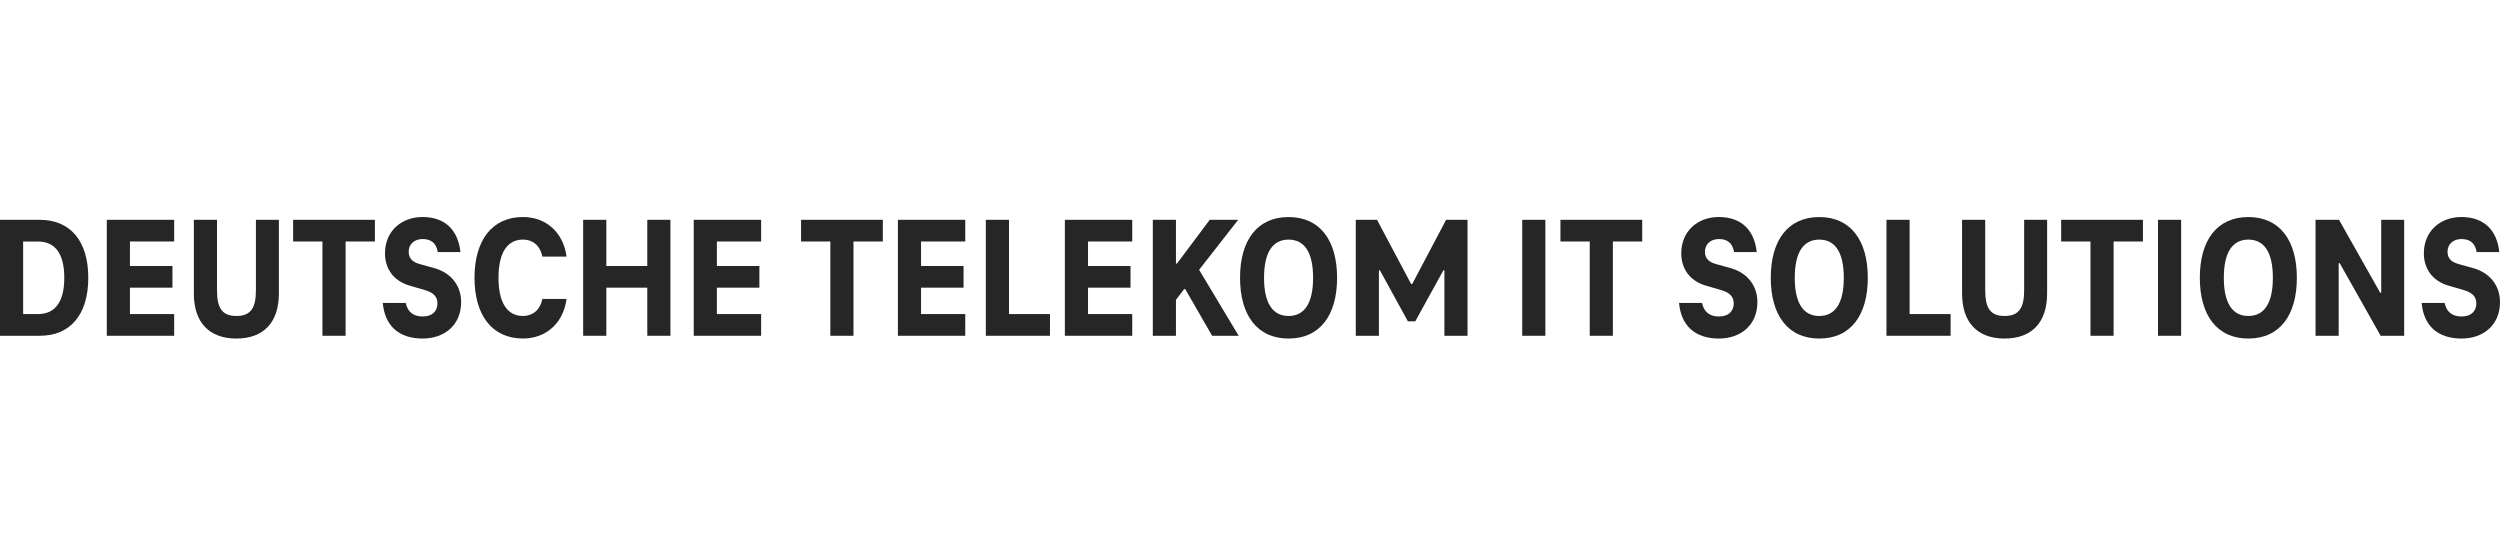
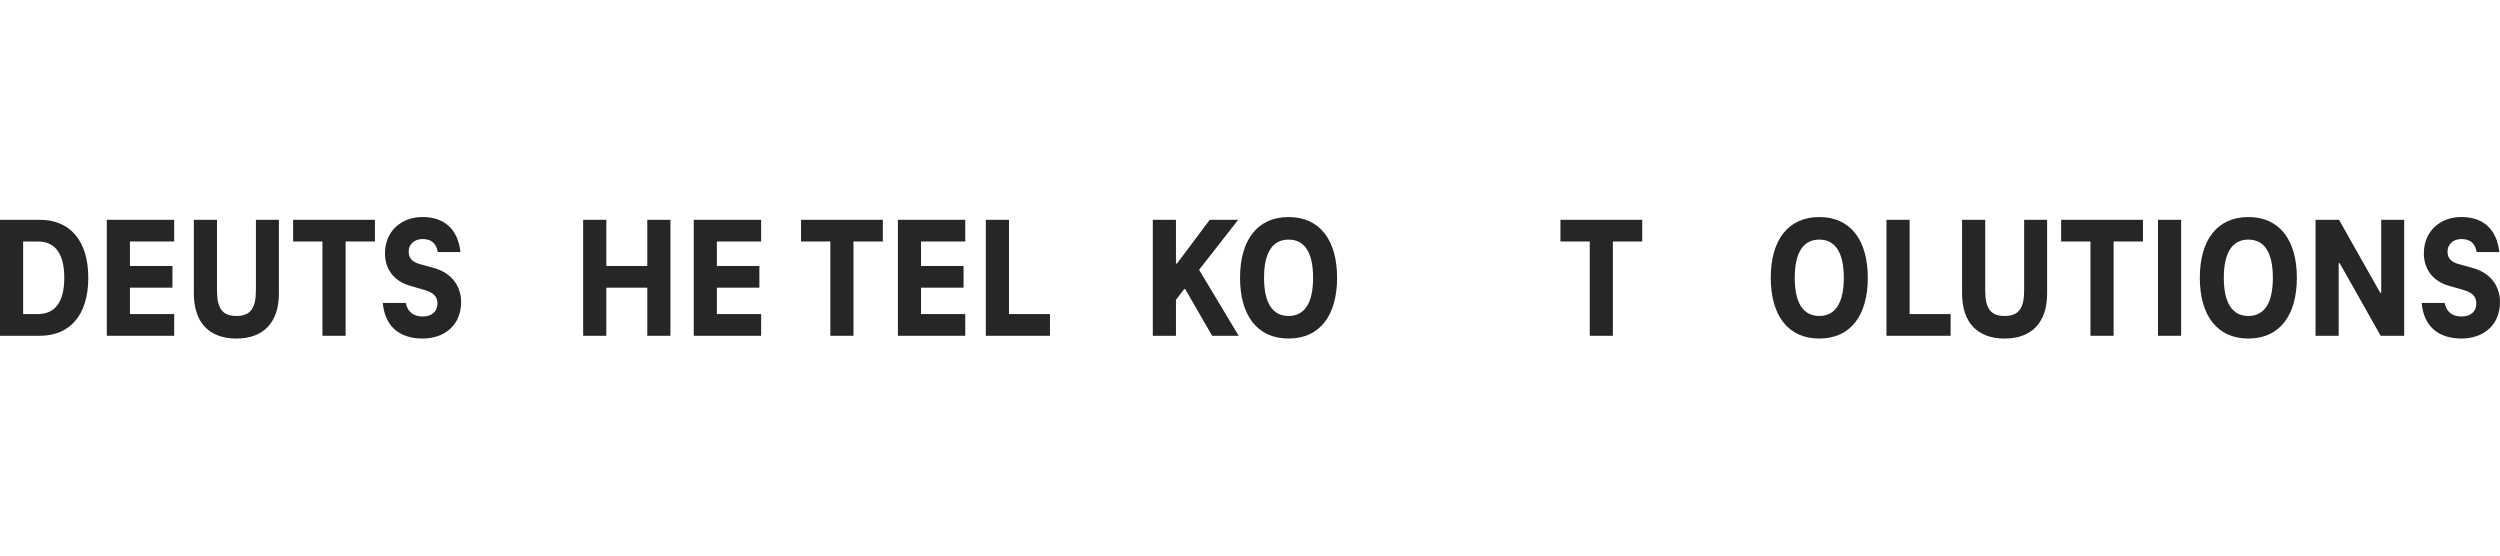
<svg xmlns="http://www.w3.org/2000/svg" width="144" height="32" viewBox="0 0 144 32" fill="none">
  <g clip-path="url(#clip0_12489_27589)">
    <path d="M0 19.341V12.661H2.29C4.009 12.661 5.085 13.831 5.085 16.001C5.085 18.171 4.009 19.341 2.29 19.341H0ZM1.333 18.09H2.192C3.111 18.09 3.703 17.47 3.703 16.001C3.703 14.531 3.111 13.911 2.192 13.911H1.333V18.09Z" fill="#262626" />
    <path d="M10.033 13.91H7.484V15.321H9.933V16.57H7.484V18.09H10.033V19.341H6.151V12.661H10.033V13.91Z" fill="#262626" />
    <path d="M11.166 16.9V12.661H12.499V16.72C12.499 17.76 12.806 18.2 13.616 18.2C14.426 18.2 14.741 17.76 14.741 16.72V12.661H16.064V16.9C16.064 18.57 15.184 19.5 13.614 19.5C12.044 19.5 11.165 18.57 11.165 16.9" fill="#262626" />
    <path d="M16.884 13.91V12.661H21.595V13.91H19.907V19.341H18.572V13.91H16.884Z" fill="#262626" />
    <path d="M22.048 17.45H23.371C23.489 18.01 23.855 18.229 24.349 18.229C24.912 18.229 25.198 17.909 25.198 17.479C25.198 17.049 24.921 16.83 24.408 16.689L23.647 16.469C22.6 16.179 22.175 15.41 22.175 14.59C22.175 13.319 23.114 12.5 24.339 12.5C25.672 12.5 26.392 13.29 26.521 14.519H25.217C25.129 14.019 24.851 13.769 24.339 13.769C23.884 13.769 23.539 14.05 23.539 14.499C23.539 14.948 23.845 15.119 24.21 15.22L24.971 15.43C25.959 15.689 26.561 16.431 26.561 17.4C26.561 18.74 25.584 19.5 24.349 19.5C22.975 19.5 22.167 18.77 22.048 17.45Z" fill="#262626" />
-     <path d="M30.125 12.5C31.438 12.5 32.446 13.37 32.634 14.78H31.242C31.093 14.089 30.64 13.8 30.125 13.8C29.217 13.8 28.713 14.56 28.713 15.999C28.713 17.438 29.217 18.2 30.125 18.2C30.638 18.2 31.093 17.909 31.242 17.219H32.634C32.446 18.628 31.438 19.498 30.125 19.498C28.338 19.498 27.331 18.149 27.331 15.999C27.331 13.85 28.339 12.5 30.125 12.5Z" fill="#262626" />
    <path d="M37.284 12.661H38.617V19.341H37.284V16.57H34.925V19.341H33.59V12.661H34.925V15.321H37.284V12.661Z" fill="#262626" />
    <path d="M43.841 13.91H41.292V15.321H43.741V16.57H41.292V18.09H43.841V19.341H39.959V12.661H43.841V13.91Z" fill="#262626" />
    <path d="M46.14 13.91V12.661H50.851V13.91H49.161V19.341H47.828V13.91H46.14Z" fill="#262626" />
    <path d="M55.599 13.91H53.052V15.321H55.501V16.57H53.052V18.09H55.599V19.341H51.719V12.661H55.599V13.91Z" fill="#262626" />
    <path d="M56.783 19.341V12.661H58.118V18.09H60.478V19.341H56.783Z" fill="#262626" />
-     <path d="M65.217 13.91H62.67V15.321H65.118V16.57H62.67V18.09H65.217V19.341H61.336V12.661H65.217V13.91Z" fill="#262626" />
    <path d="M68.267 16.65H68.208L67.735 17.27V19.341H66.402V12.661H67.735V15.18H67.794L69.68 12.661H71.319L69.068 15.54L71.348 19.341H69.819L68.267 16.65Z" fill="#262626" />
    <path d="M71.427 16.001C71.427 13.841 72.415 12.502 74.222 12.502C76.028 12.502 77.016 13.841 77.016 16.001C77.016 18.16 76.028 19.5 74.222 19.5C72.415 19.5 71.427 18.159 71.427 16.001ZM75.634 16.001C75.634 14.541 75.14 13.801 74.222 13.801C73.303 13.801 72.809 14.541 72.809 16.001C72.809 17.46 73.303 18.2 74.222 18.2C75.14 18.2 75.634 17.46 75.634 16.001Z" fill="#262626" />
-     <path d="M83.296 12.661H84.53V19.341H83.197V15.571H83.138L81.519 18.51H81.095L79.484 15.571H79.425V19.341H78.092V12.661H79.317L81.281 16.36H81.342L83.296 12.661Z" fill="#262626" />
-     <path d="M89.013 12.661H87.68V19.341H89.013V12.661Z" fill="#262626" />
    <path d="M89.881 13.91V12.661H94.592V13.91H92.902V19.341H91.569V13.91H89.881Z" fill="#262626" />
-     <path d="M96.713 17.45H98.036C98.155 18.01 98.52 18.229 99.014 18.229C99.577 18.229 99.863 17.909 99.863 17.479C99.863 17.049 99.587 16.83 99.073 16.689L98.312 16.469C97.265 16.179 96.841 15.41 96.841 14.59C96.841 13.319 97.779 12.5 99.004 12.5C100.337 12.5 101.058 13.29 101.186 14.519H99.883C99.795 14.019 99.518 13.769 99.004 13.769C98.549 13.769 98.204 14.05 98.204 14.499C98.204 14.948 98.51 15.119 98.875 15.22L99.636 15.43C100.624 15.689 101.226 16.431 101.226 17.4C101.226 18.74 100.249 19.5 99.014 19.5C97.642 19.5 96.832 18.77 96.713 17.45Z" fill="#262626" />
    <path d="M101.996 16.001C101.996 13.841 102.984 12.502 104.791 12.502C106.597 12.502 107.585 13.841 107.585 16.001C107.585 18.16 106.597 19.5 104.791 19.5C102.984 19.5 101.996 18.159 101.996 16.001ZM106.203 16.001C106.203 14.541 105.709 13.801 104.791 13.801C103.872 13.801 103.378 14.541 103.378 16.001C103.378 17.46 103.872 18.2 104.791 18.2C105.709 18.2 106.203 17.46 106.203 16.001Z" fill="#262626" />
    <path d="M108.661 19.341V12.661H109.994V18.09H112.355V19.341H108.661Z" fill="#262626" />
    <path d="M113.015 16.9V12.661H114.348V16.72C114.348 17.76 114.654 18.2 115.465 18.2C116.275 18.2 116.591 17.76 116.591 16.72V12.661H117.914V16.9C117.914 18.57 117.036 19.5 115.465 19.5C113.893 19.5 113.015 18.57 113.015 16.9Z" fill="#262626" />
    <path d="M118.723 13.91V12.661H123.434V13.91H121.744V19.341H120.411V13.91H118.723Z" fill="#262626" />
    <path d="M125.634 12.661H124.301V19.341H125.634V12.661Z" fill="#262626" />
    <path d="M126.71 16.001C126.71 13.841 127.698 12.502 129.505 12.502C131.311 12.502 132.299 13.841 132.299 16.001C132.299 18.16 131.311 19.5 129.505 19.5C127.698 19.5 126.71 18.159 126.71 16.001ZM130.917 16.001C130.917 14.541 130.423 13.801 129.505 13.801C128.586 13.801 128.092 14.541 128.092 16.001C128.092 17.46 128.586 18.2 129.505 18.2C130.423 18.2 130.917 17.46 130.917 16.001Z" fill="#262626" />
    <path d="M137.158 12.661H138.48V19.341H137.127L134.767 15.16H134.708V19.341H133.375V12.661H134.728L137.098 16.861H137.158V12.661Z" fill="#262626" />
    <path d="M139.487 17.45H140.81C140.928 18.01 141.294 18.229 141.788 18.229C142.351 18.229 142.637 17.909 142.637 17.479C142.637 17.049 142.361 16.83 141.847 16.689L141.086 16.469C140.039 16.179 139.614 15.41 139.614 14.59C139.614 13.319 140.553 12.5 141.777 12.5C143.11 12.5 143.831 13.29 143.96 14.519H142.657C142.569 14.019 142.292 13.769 141.777 13.769C141.323 13.769 140.977 14.05 140.977 14.499C140.977 14.948 141.284 15.119 141.649 15.22L142.41 15.43C143.398 15.689 144 16.431 144 17.4C144 18.74 143.022 19.5 141.788 19.5C140.416 19.5 139.605 18.77 139.487 17.45Z" fill="#262626" />
  </g>
  <defs>
    <clipPath id="clip0_12489_27589">
      <rect width="144" height="7" fill="white" transform="translate(0 12.5)" />
    </clipPath>
  </defs>
</svg>